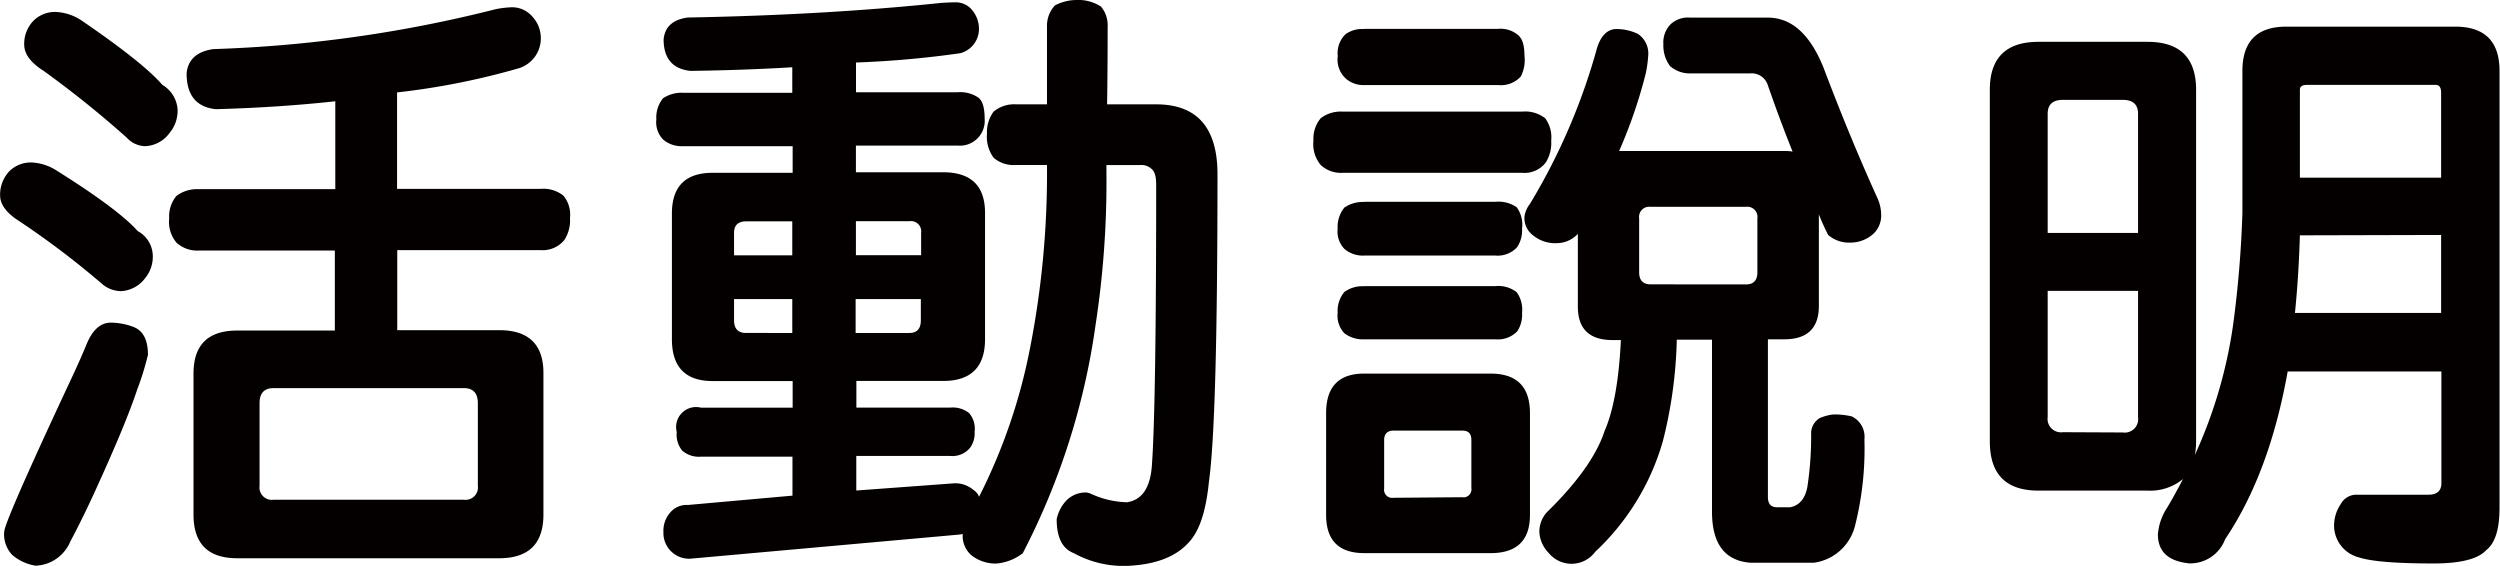
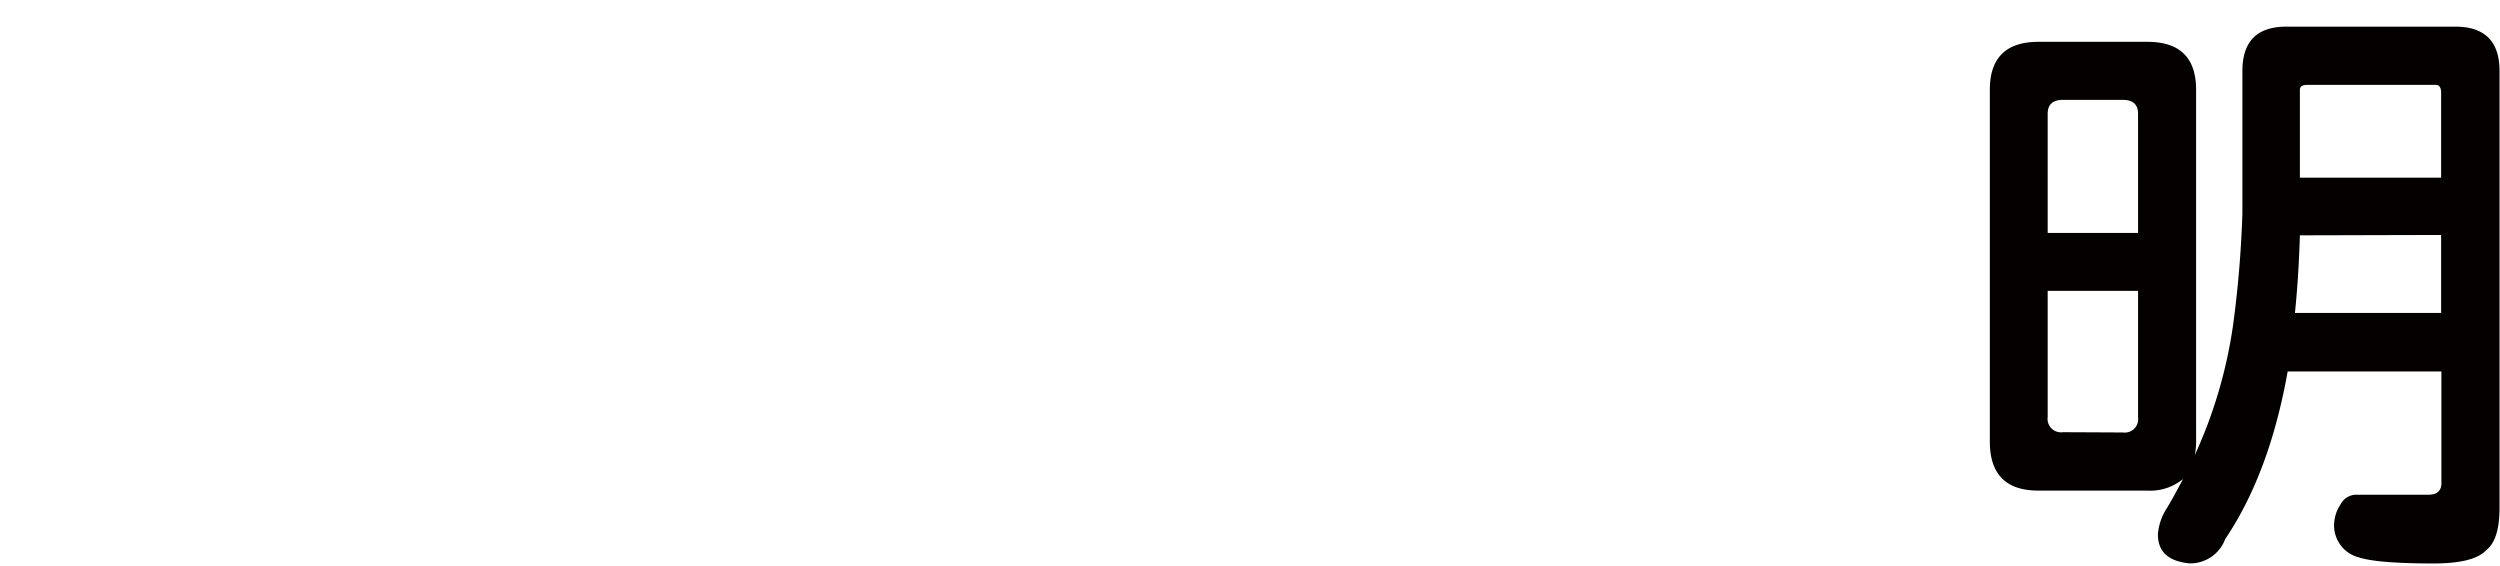
<svg xmlns="http://www.w3.org/2000/svg" id="圖層_1" data-name="圖層 1" viewBox="0 0 268.34 60.74">
  <defs>
    <style>.cls-1{fill:#040000;}</style>
  </defs>
  <title>act_idx_sec2_ti</title>
-   <path class="cls-1" d="M109.35,105.23a5.4,5.4,0,0,1,2.47.84q6.65,4.17,8.73,6.51a3.09,3.09,0,0,1,1.62,2.61,3.64,3.64,0,0,1-.84,2.47,3.46,3.46,0,0,1-2.54,1.37,3.18,3.18,0,0,1-2-.72,91.3,91.3,0,0,0-8.92-6.77c-1.3-.82-2-1.69-2.08-2.6a3.66,3.66,0,0,1,1-2.8A3.28,3.28,0,0,1,109.35,105.23Zm8.33,17.18a7,7,0,0,1,2.41.46q1.56.59,1.56,3a31,31,0,0,1-1.17,3.77q-1.23,3.72-4.69,11.26c-.82,1.78-1.65,3.45-2.47,5a4.22,4.22,0,0,1-3.71,2.6,5,5,0,0,1-2.54-1.17,3.2,3.2,0,0,1-.85-2.47q.07-1.17,7-16c.74-1.56,1.35-2.93,1.83-4.1C115.69,123.2,116.55,122.41,117.68,122.41ZM112,89.08a5.43,5.43,0,0,1,2.54.91q6.58,4.5,8.66,6.9a3.33,3.33,0,0,1,1.63,2.61,3.71,3.71,0,0,1-.85,2.54,3.43,3.43,0,0,1-2.6,1.43,2.73,2.73,0,0,1-2-.91,109.39,109.39,0,0,0-8.91-7.16c-1.31-.83-2-1.7-2.09-2.61a3.55,3.55,0,0,1,1-2.8A3.26,3.26,0,0,1,112,89.08Zm15.17,19h14.59V98.65q-6,.66-12.83.85c-2.08-.22-3.13-1.5-3.13-3.84.14-1.48,1.09-2.35,2.87-2.61A141.18,141.18,0,0,0,159,88.76a10.81,10.81,0,0,1,1.7-.2,2.86,2.86,0,0,1,2.21,1,3.39,3.39,0,0,1,.91,2.41,3.36,3.36,0,0,1-2.34,3.13,78.53,78.53,0,0,1-13.09,2.6v10.35h15.43a3.45,3.45,0,0,1,2.41.72,3.17,3.17,0,0,1,.72,2.41,3.88,3.88,0,0,1-.59,2.34,3,3,0,0,1-2.54,1.11H148.41v8.59h10.94q4.76,0,4.75,4.62v15.17q0,4.69-4.75,4.69H131.22q-4.68,0-4.68-4.69V127.88q0-4.62,4.68-4.62h10.49v-8.59H127.12a3.25,3.25,0,0,1-2.41-.85,3.45,3.45,0,0,1-.78-2.6,3.41,3.41,0,0,1,.78-2.41A3.63,3.63,0,0,1,127.12,108.09Zm28.39,33.34a1.33,1.33,0,0,0,1.5-1.5v-8.86q0-1.62-1.5-1.62H135.13q-1.5,0-1.5,1.62v8.86a1.33,1.33,0,0,0,1.5,1.5Z" transform="translate(-105.77 -87.78)" />
-   <path class="cls-1" d="M208,139.67a3,3,0,0,1,2.27.71,1.5,1.5,0,0,1,.59.72,60.83,60.83,0,0,0,5.47-15.95,97.51,97.51,0,0,0,1.82-19.66h-3.32a3.29,3.29,0,0,1-2.41-.78,3.81,3.81,0,0,1-.71-2.61,3.67,3.67,0,0,1,.71-2.34,3.44,3.44,0,0,1,2.41-.78h3.32V90.64a3.21,3.21,0,0,1,.85-2.28,5.1,5.1,0,0,1,2.28-.58,4.47,4.47,0,0,1,2.67.71,3.11,3.11,0,0,1,.71,2.15q0,4.56-.06,8.34h5.27q6.51,0,6.58,7.35,0,26.51-.91,33.08c-.31,3.16-1,5.38-2.22,6.64q-2.08,2.28-6.57,2.47a11.08,11.08,0,0,1-5.73-1.37c-1.22-.47-1.83-1.69-1.83-3.64a4.09,4.09,0,0,1,1.11-2.08,2.92,2.92,0,0,1,2.08-.79,1.74,1.74,0,0,1,.46.13,9.77,9.77,0,0,0,3.91.92c1.65-.26,2.53-1.63,2.67-4.11q.45-6.51.45-30c0-.87-.17-1.43-.52-1.69a1.57,1.57,0,0,0-1.24-.39h-3.58v.65a101.44,101.44,0,0,1-1.17,16.53,76,76,0,0,1-7.81,24.48,5.33,5.33,0,0,1-2.87,1.11,4.21,4.21,0,0,1-2.67-.91,2.78,2.78,0,0,1-.91-2.21v-.07a1.47,1.47,0,0,1-.26.07l-29,2.6a2.76,2.76,0,0,1-2.86-2.86,2.94,2.94,0,0,1,.65-2,2.32,2.32,0,0,1,2-.91l11.2-1V136.8H181a2.73,2.73,0,0,1-2-.65,2.69,2.69,0,0,1-.59-2,2.14,2.14,0,0,1,2.61-2.61h9.83v-2.86h-8.6c-2.9,0-4.36-1.5-4.36-4.49V110.7c0-2.91,1.46-4.37,4.36-4.37h8.6v-2.86H179.09a3.05,3.05,0,0,1-2.15-.72,2.65,2.65,0,0,1-.72-2.15,3.24,3.24,0,0,1,.72-2.27,3.52,3.52,0,0,1,2.15-.59h11.72V95q-5.15.31-10.94.39Q177,95.07,177,92c.13-1.34,1-2.13,2.6-2.34q14.77-.27,27.21-1.57,1-.06,1.5-.06a2.25,2.25,0,0,1,1.82.85,3.16,3.16,0,0,1,.72,2,2.7,2.7,0,0,1-2,2.61,106.57,106.57,0,0,1-11.2,1v3.19h10.94a3.43,3.43,0,0,1,2.21.59c.44.34.66,1.1.66,2.27a2.67,2.67,0,0,1-2.87,2.87H197.64v2.86H207q4.5,0,4.5,4.37v13.54q0,4.49-4.5,4.49h-9.31v2.86h10.1a2.79,2.79,0,0,1,2,.59,2.54,2.54,0,0,1,.59,2,2.66,2.66,0,0,1-.46,1.69,2.44,2.44,0,0,1-2.14.91h-10.1v3.71Zm-23.44-24.48h6.25v-3.65h-4.95c-.87,0-1.3.42-1.3,1.24Zm6.25,8.33v-3.64h-6.25v2.27c0,.92.43,1.37,1.3,1.37Zm6.83-12v3.65h7v-2.41a1.1,1.1,0,0,0-1.24-1.24Zm5.73,12c.83,0,1.24-.45,1.24-1.37v-2.27h-7v3.64Z" transform="translate(-105.77 -87.78)" />
-   <path class="cls-1" d="M249.87,99.76h19.27a3.5,3.5,0,0,1,2.48.71,3.44,3.44,0,0,1,.65,2.41,3.91,3.91,0,0,1-.59,2.35,2.88,2.88,0,0,1-2.54,1.1H249.87a3.16,3.16,0,0,1-2.34-.84,3.48,3.48,0,0,1-.78-2.61,3.44,3.44,0,0,1,.78-2.41A3.54,3.54,0,0,1,249.87,99.76Zm2.34,28.12h13.55q4.23,0,4.23,4.24v10.93c0,2.74-1.41,4.1-4.23,4.1H252.21c-2.73,0-4.1-1.36-4.1-4.1V132.12Q248.11,127.87,252.21,127.88Zm0-37h14.33a2.9,2.9,0,0,1,2.08.59q.78.53.78,2.28A3.85,3.85,0,0,1,269,96a2.88,2.88,0,0,1-2.41.91H252.21a2.84,2.84,0,0,1-2-.71,2.77,2.77,0,0,1-.85-2.41,2.8,2.8,0,0,1,.85-2.35A3.07,3.07,0,0,1,252.21,90.9Zm0,18.56h14.07a3.45,3.45,0,0,1,2.28.58,3.14,3.14,0,0,1,.58,2.28,3.26,3.26,0,0,1-.52,2,2.83,2.83,0,0,1-2.34.91H252.21a3,3,0,0,1-2.14-.72,2.66,2.66,0,0,1-.72-2.15,3.28,3.28,0,0,1,.72-2.28A3.49,3.49,0,0,1,252.21,109.46Zm0,9.05h14.07a3.22,3.22,0,0,1,2.28.65,3.15,3.15,0,0,1,.58,2.21,3.19,3.19,0,0,1-.52,2,2.9,2.9,0,0,1-2.34.85H252.21a3.25,3.25,0,0,1-2.14-.65,2.76,2.76,0,0,1-.72-2.22,3.14,3.14,0,0,1,.72-2.21A3.25,3.25,0,0,1,252.21,118.51Zm10.49,22.66a.86.86,0,0,0,1-1V135c0-.69-.32-1-1-1h-7.36c-.65,0-1,.35-1,1v5.21a.87.87,0,0,0,1,1ZM279.1,90.9a5.33,5.33,0,0,1,2.48.52,2.52,2.52,0,0,1,1.1,2.35,12.84,12.84,0,0,1-.26,1.89,52.66,52.66,0,0,1-2.86,8.33h17.71a4.73,4.73,0,0,1,.91.06q-1.31-3.24-2.67-7.16a1.81,1.81,0,0,0-1.89-1.23h-6.44a3.22,3.22,0,0,1-2.15-.78,3.68,3.68,0,0,1-.72-2.35,2.79,2.79,0,0,1,.78-2.15,2.73,2.73,0,0,1,2.09-.71h8.33q3.84,0,6,5.4,2.81,7.43,5.73,13.87a4.5,4.5,0,0,1,.45,2,2.7,2.7,0,0,1-.78,1.88,3.67,3.67,0,0,1-2.54,1A3.4,3.4,0,0,1,302,113a23.71,23.71,0,0,1-1-2.21v9.83c0,2.38-1.24,3.58-3.71,3.58h-1.76v16.93c0,.73.32,1.1,1,1.1h1.36c1-.17,1.67-.93,1.89-2.28a36.45,36.45,0,0,0,.39-5.79,1.94,1.94,0,0,1,.91-1.5,5.15,5.15,0,0,1,1.44-.39,8,8,0,0,1,2,.2,2.43,2.43,0,0,1,1.37,2.47,33.82,33.82,0,0,1-1,9.24,5.29,5.29,0,0,1-4.42,4h-6.84q-4.1-.33-4.1-5.47V124.24h-3.78a48.39,48.39,0,0,1-1.49,10.87A26,26,0,0,1,277,147a3.16,3.16,0,0,1-5,.13,3.48,3.48,0,0,1-1-2.21,3.08,3.08,0,0,1,1-2.35q4.74-4.68,6-8.53c.95-2.17,1.54-5.42,1.75-9.76h-.91c-2.47,0-3.71-1.2-3.71-3.58v-7.82a3.09,3.09,0,0,1-2.28,1,3.71,3.71,0,0,1-2.54-.85,2.31,2.31,0,0,1-.91-2,2.89,2.89,0,0,1,.59-1.37,66.48,66.48,0,0,0,7.22-16.8C277.61,91.66,278.23,91,279.1,90.9Zm14.07,27.41c.82,0,1.23-.43,1.23-1.3v-5.79a1.09,1.09,0,0,0-1.23-1.24H282.94a1.09,1.09,0,0,0-1.23,1.24V117c0,.87.41,1.3,1.23,1.3Z" transform="translate(-105.77 -87.78)" />
  <path class="cls-1" d="M324.56,92.27h11.72c3.47,0,5.21,1.72,5.21,5.14v37.77a7.91,7.91,0,0,1-.13,1.43,50.62,50.62,0,0,0,4.1-13.94,117.45,117.45,0,0,0,1-12V95.4q0-4.75,4.69-4.76h18.16q4.75,0,4.75,4.76v46.87c0,2.3-.47,3.82-1.43,4.56-.87.95-2.75,1.43-5.66,1.43q-6,0-8-.65a3.54,3.54,0,0,1-2.67-3.32,4.13,4.13,0,0,1,.72-2.41,1.9,1.9,0,0,1,1.62-1h7.82c.91,0,1.36-.45,1.36-1.23v-12H351.32q-1.95,10.94-6.71,18a4,4,0,0,1-3.84,2.6c-2.26-.22-3.38-1.26-3.38-3.12a6.07,6.07,0,0,1,1-2.87c.6-1,1.17-2.06,1.69-3.06a5.54,5.54,0,0,1-3.84,1.24H324.56q-5.21,0-5.21-5.27V97.41C319.35,94,321.09,92.27,324.56,92.27Zm1,20.51h9.7V100c0-1-.54-1.5-1.63-1.5h-6.44c-1.09,0-1.63.5-1.63,1.5Zm8.07,21.42a1.44,1.44,0,0,0,1.63-1.63V119h-9.7v13.54a1.44,1.44,0,0,0,1.63,1.63Zm19-21.16q-.13,4.42-.53,8.33h15.69V113Zm15.16-6.19V97.74c0-.56-.19-.85-.58-.85h-13.8c-.52,0-.78.18-.78.52v9.44Z" transform="translate(-105.77 -87.78)" />
</svg>